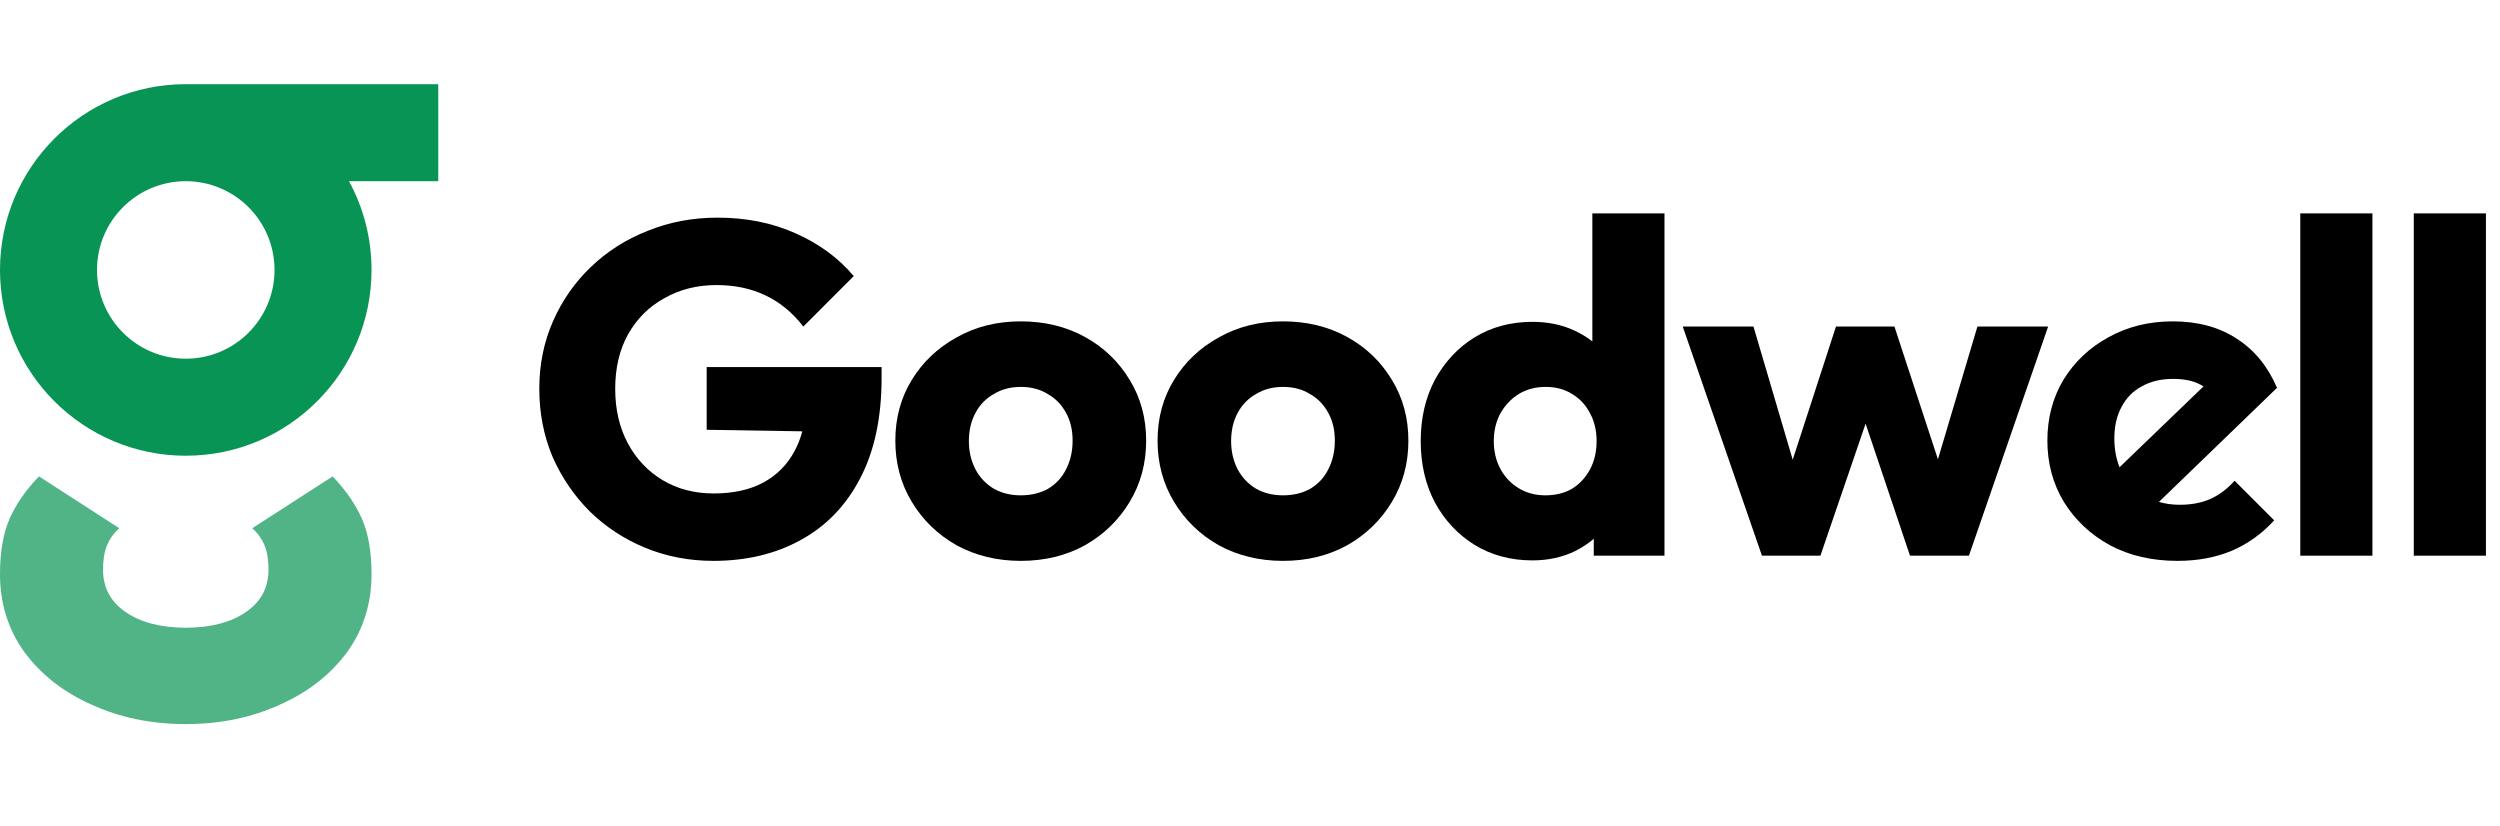
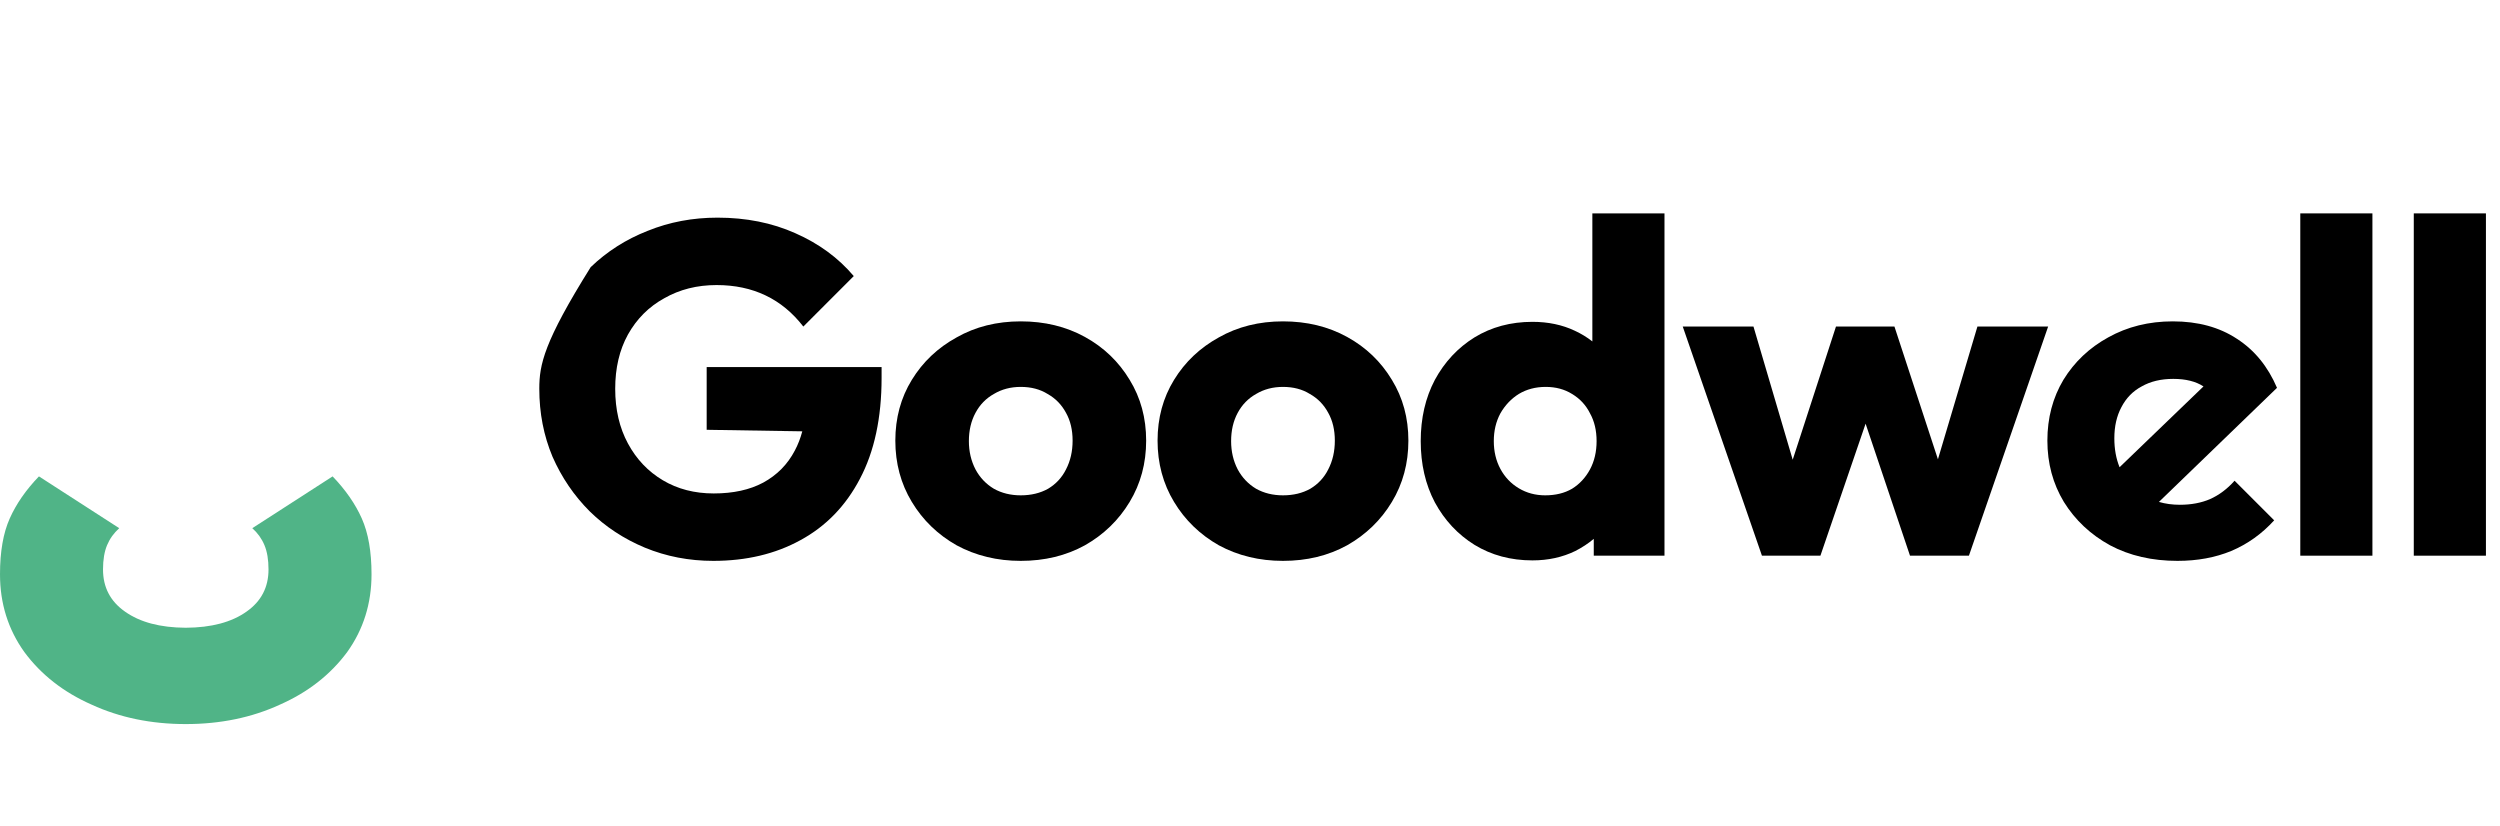
<svg xmlns="http://www.w3.org/2000/svg" width="121" height="40" viewBox="0 0 121 40" fill="none">
-   <path fill-rule="evenodd" clip-rule="evenodd" d="M8.99 4.074H21.212V8.77H16.892C17.587 10.046 17.982 11.51 17.982 13.065C17.982 18.031 13.957 22.057 8.991 22.057C4.026 22.057 0 18.031 0 13.065C0 8.1 4.025 4.075 8.99 4.074ZM8.991 17.361C11.364 17.361 13.287 15.438 13.287 13.065C13.287 10.693 11.364 8.77 8.991 8.77H8.99C6.618 8.77 4.695 10.693 4.695 13.065C4.695 15.438 6.619 17.361 8.991 17.361Z" fill="#079455" />
  <path opacity="0.7" d="M8.991 35.045C7.316 35.045 5.798 34.731 4.436 34.105C3.075 33.504 1.989 32.655 1.178 31.558C0.393 30.461 0 29.207 0 27.797C0 26.7 0.157 25.799 0.471 25.094C0.785 24.389 1.256 23.71 1.885 23.057L5.771 25.564C5.51 25.799 5.313 26.073 5.182 26.387C5.052 26.7 4.986 27.092 4.986 27.562C4.986 28.424 5.339 29.103 6.046 29.599C6.771 30.116 7.753 30.377 8.991 30.383C10.229 30.377 11.211 30.116 11.936 29.599C12.643 29.103 12.996 28.424 12.996 27.562C12.996 27.092 12.931 26.7 12.8 26.387C12.669 26.073 12.473 25.799 12.211 25.564L16.098 23.057C16.726 23.71 17.197 24.389 17.511 25.094C17.825 25.799 17.982 26.7 17.982 27.797C17.982 29.207 17.59 30.461 16.805 31.558C15.993 32.655 14.907 33.504 13.546 34.105C12.185 34.731 10.666 35.045 8.991 35.045Z" fill="#079455" />
  <path fill-rule="evenodd" clip-rule="evenodd" d="M71.365 26.37C72.186 26.872 73.122 27.123 74.171 27.123C74.932 27.123 75.624 26.971 76.248 26.667C76.576 26.499 76.873 26.303 77.138 26.081V26.895H80.561V10.328H77.07V16.525C76.816 16.325 76.535 16.154 76.225 16.01C75.617 15.721 74.932 15.577 74.171 15.577C73.122 15.577 72.186 15.828 71.365 16.33C70.558 16.832 69.919 17.516 69.448 18.384C68.991 19.251 68.763 20.239 68.763 21.35C68.763 22.461 68.991 23.45 69.448 24.317C69.919 25.184 70.558 25.868 71.365 26.37ZM76.088 23.655C75.723 23.868 75.29 23.974 74.788 23.974C74.316 23.974 73.89 23.86 73.51 23.632C73.129 23.404 72.833 23.092 72.62 22.697C72.407 22.301 72.3 21.852 72.3 21.35C72.3 20.848 72.407 20.399 72.62 20.004C72.848 19.608 73.145 19.296 73.51 19.068C73.89 18.84 74.324 18.726 74.811 18.726C75.297 18.726 75.723 18.84 76.088 19.068C76.469 19.296 76.758 19.608 76.956 20.004C77.168 20.384 77.275 20.833 77.275 21.35C77.275 21.867 77.168 22.324 76.956 22.719C76.743 23.115 76.454 23.427 76.088 23.655Z" fill="black" />
-   <path d="M31.213 26.507C32.248 26.933 33.351 27.146 34.522 27.146C36.12 27.146 37.527 26.812 38.744 26.142C39.976 25.473 40.934 24.484 41.619 23.176C42.319 21.852 42.669 20.224 42.669 18.292V17.767H34.203V20.802L38.831 20.876C38.742 21.211 38.622 21.521 38.47 21.806C38.12 22.476 37.61 22.993 36.941 23.358C36.287 23.708 35.488 23.883 34.545 23.883C33.617 23.883 32.795 23.67 32.08 23.244C31.365 22.818 30.802 22.225 30.392 21.464C29.981 20.703 29.776 19.821 29.776 18.817C29.776 17.813 29.981 16.938 30.392 16.193C30.818 15.432 31.403 14.846 32.149 14.436C32.894 14.01 33.739 13.797 34.682 13.797C35.564 13.797 36.355 13.964 37.055 14.299C37.755 14.633 38.363 15.136 38.881 15.805L41.322 13.363C40.577 12.481 39.634 11.789 38.493 11.287C37.367 10.784 36.112 10.534 34.727 10.534C33.526 10.534 32.4 10.746 31.35 11.172C30.3 11.583 29.38 12.169 28.589 12.93C27.813 13.675 27.204 14.55 26.763 15.554C26.322 16.558 26.102 17.646 26.102 18.817C26.102 19.988 26.314 21.084 26.741 22.103C27.182 23.107 27.783 23.99 28.543 24.75C29.304 25.496 30.194 26.081 31.213 26.507Z" fill="black" />
+   <path d="M31.213 26.507C32.248 26.933 33.351 27.146 34.522 27.146C36.12 27.146 37.527 26.812 38.744 26.142C39.976 25.473 40.934 24.484 41.619 23.176C42.319 21.852 42.669 20.224 42.669 18.292V17.767H34.203V20.802L38.831 20.876C38.742 21.211 38.622 21.521 38.47 21.806C38.12 22.476 37.61 22.993 36.941 23.358C36.287 23.708 35.488 23.883 34.545 23.883C33.617 23.883 32.795 23.67 32.08 23.244C31.365 22.818 30.802 22.225 30.392 21.464C29.981 20.703 29.776 19.821 29.776 18.817C29.776 17.813 29.981 16.938 30.392 16.193C30.818 15.432 31.403 14.846 32.149 14.436C32.894 14.01 33.739 13.797 34.682 13.797C35.564 13.797 36.355 13.964 37.055 14.299C37.755 14.633 38.363 15.136 38.881 15.805L41.322 13.363C40.577 12.481 39.634 11.789 38.493 11.287C37.367 10.784 36.112 10.534 34.727 10.534C33.526 10.534 32.4 10.746 31.35 11.172C30.3 11.583 29.38 12.169 28.589 12.93C26.322 16.558 26.102 17.646 26.102 18.817C26.102 19.988 26.314 21.084 26.741 22.103C27.182 23.107 27.783 23.99 28.543 24.75C29.304 25.496 30.194 26.081 31.213 26.507Z" fill="black" />
  <path fill-rule="evenodd" clip-rule="evenodd" d="M46.301 26.393C47.229 26.895 48.263 27.146 49.404 27.146C50.56 27.146 51.595 26.895 52.508 26.393C53.42 25.876 54.143 25.176 54.675 24.294C55.208 23.412 55.474 22.423 55.474 21.327C55.474 20.232 55.208 19.251 54.675 18.384C54.143 17.501 53.42 16.809 52.508 16.307C51.595 15.805 50.56 15.554 49.404 15.554C48.248 15.554 47.214 15.812 46.301 16.33C45.388 16.832 44.665 17.516 44.133 18.384C43.6 19.251 43.334 20.232 43.334 21.327C43.334 22.423 43.6 23.412 44.133 24.294C44.665 25.176 45.388 25.876 46.301 26.393ZM50.728 23.655C50.347 23.868 49.906 23.974 49.404 23.974C48.917 23.974 48.484 23.868 48.103 23.655C47.723 23.427 47.426 23.115 47.214 22.719C47.001 22.308 46.894 21.852 46.894 21.35C46.894 20.833 47.001 20.377 47.214 19.981C47.426 19.585 47.723 19.281 48.103 19.068C48.484 18.84 48.917 18.726 49.404 18.726C49.906 18.726 50.34 18.84 50.705 19.068C51.085 19.281 51.382 19.585 51.595 19.981C51.808 20.361 51.914 20.81 51.914 21.327C51.914 21.845 51.808 22.308 51.595 22.719C51.397 23.115 51.108 23.427 50.728 23.655Z" fill="black" />
  <path fill-rule="evenodd" clip-rule="evenodd" d="M62.096 27.146C60.955 27.146 59.92 26.895 58.992 26.393C58.08 25.876 57.357 25.176 56.825 24.294C56.292 23.412 56.026 22.423 56.026 21.327C56.026 20.232 56.292 19.251 56.825 18.384C57.357 17.516 58.08 16.832 58.992 16.33C59.905 15.812 60.94 15.554 62.096 15.554C63.252 15.554 64.287 15.805 65.199 16.307C66.112 16.809 66.835 17.501 67.367 18.384C67.9 19.251 68.166 20.232 68.166 21.327C68.166 22.423 67.9 23.412 67.367 24.294C66.835 25.176 66.112 25.876 65.199 26.393C64.287 26.895 63.252 27.146 62.096 27.146ZM62.096 23.974C62.598 23.974 63.039 23.868 63.419 23.655C63.8 23.427 64.089 23.115 64.287 22.719C64.5 22.308 64.606 21.845 64.606 21.327C64.606 20.81 64.5 20.361 64.287 19.981C64.074 19.585 63.777 19.281 63.397 19.068C63.032 18.84 62.598 18.726 62.096 18.726C61.609 18.726 61.175 18.84 60.795 19.068C60.415 19.281 60.118 19.585 59.905 19.981C59.692 20.377 59.586 20.833 59.586 21.35C59.586 21.852 59.692 22.308 59.905 22.719C60.118 23.115 60.415 23.427 60.795 23.655C61.175 23.868 61.609 23.974 62.096 23.974Z" fill="black" />
  <path d="M90.295 20.506L88.108 26.895H85.278L81.445 15.805H84.868L86.767 22.251L88.861 15.805H91.691L93.796 22.23L95.707 15.805H99.13L95.296 26.895H92.444L90.295 20.506Z" fill="black" />
  <path fill-rule="evenodd" clip-rule="evenodd" d="M102.128 26.393C103.072 26.895 104.159 27.146 105.392 27.146C106.35 27.146 107.217 26.987 107.993 26.667C108.784 26.332 109.476 25.838 110.07 25.184L108.153 23.267C107.803 23.663 107.407 23.959 106.966 24.157C106.54 24.34 106.053 24.431 105.506 24.431C105.145 24.431 104.807 24.385 104.492 24.293L110.207 18.771C109.765 17.737 109.119 16.946 108.267 16.398C107.415 15.835 106.381 15.554 105.163 15.554C104.007 15.554 102.965 15.812 102.037 16.33C101.124 16.832 100.402 17.516 99.869 18.384C99.352 19.251 99.093 20.232 99.093 21.327C99.093 22.423 99.36 23.412 99.892 24.294C100.44 25.176 101.185 25.876 102.128 26.393ZM106.649 18.703L102.587 22.614C102.418 22.197 102.334 21.73 102.334 21.213C102.334 20.635 102.448 20.133 102.676 19.707C102.904 19.266 103.231 18.931 103.657 18.703C104.083 18.46 104.593 18.338 105.186 18.338C105.789 18.338 106.277 18.46 106.649 18.703Z" fill="black" />
  <path d="M111.334 26.895V10.328H114.825V26.895H111.334Z" fill="black" />
  <path d="M116.827 10.328V26.895H120.319V10.328H116.827Z" fill="black" />
</svg>